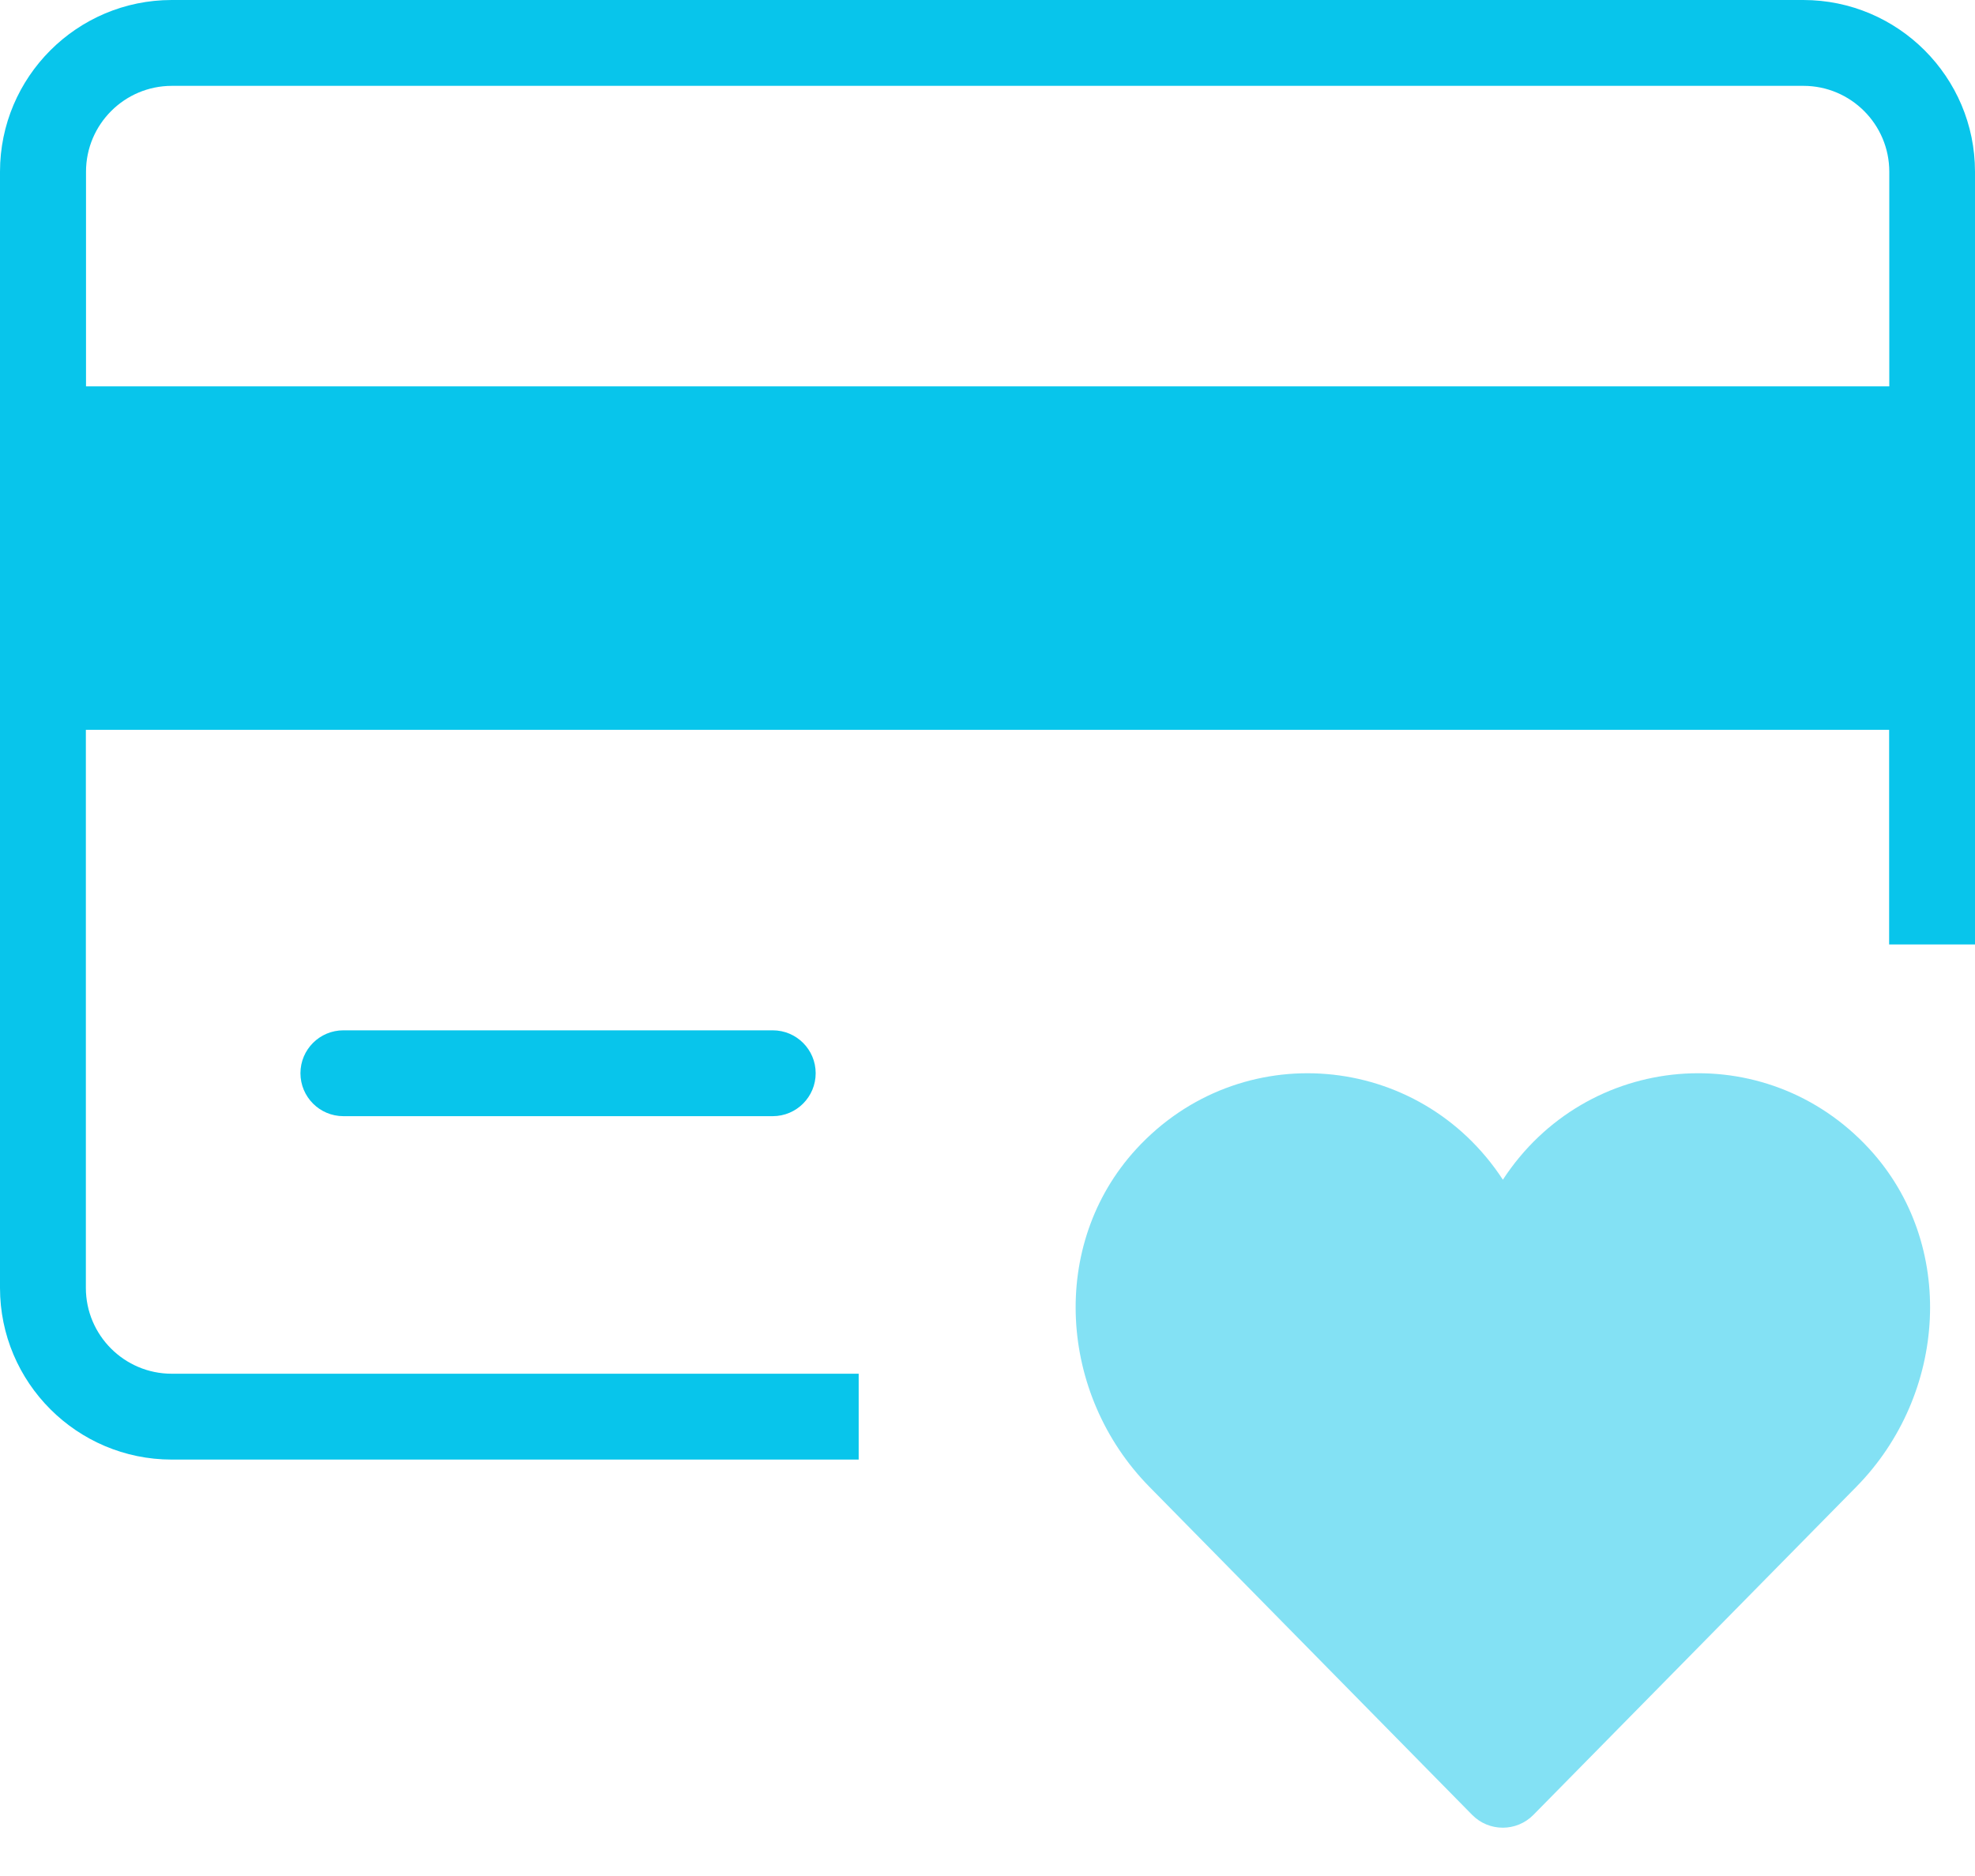
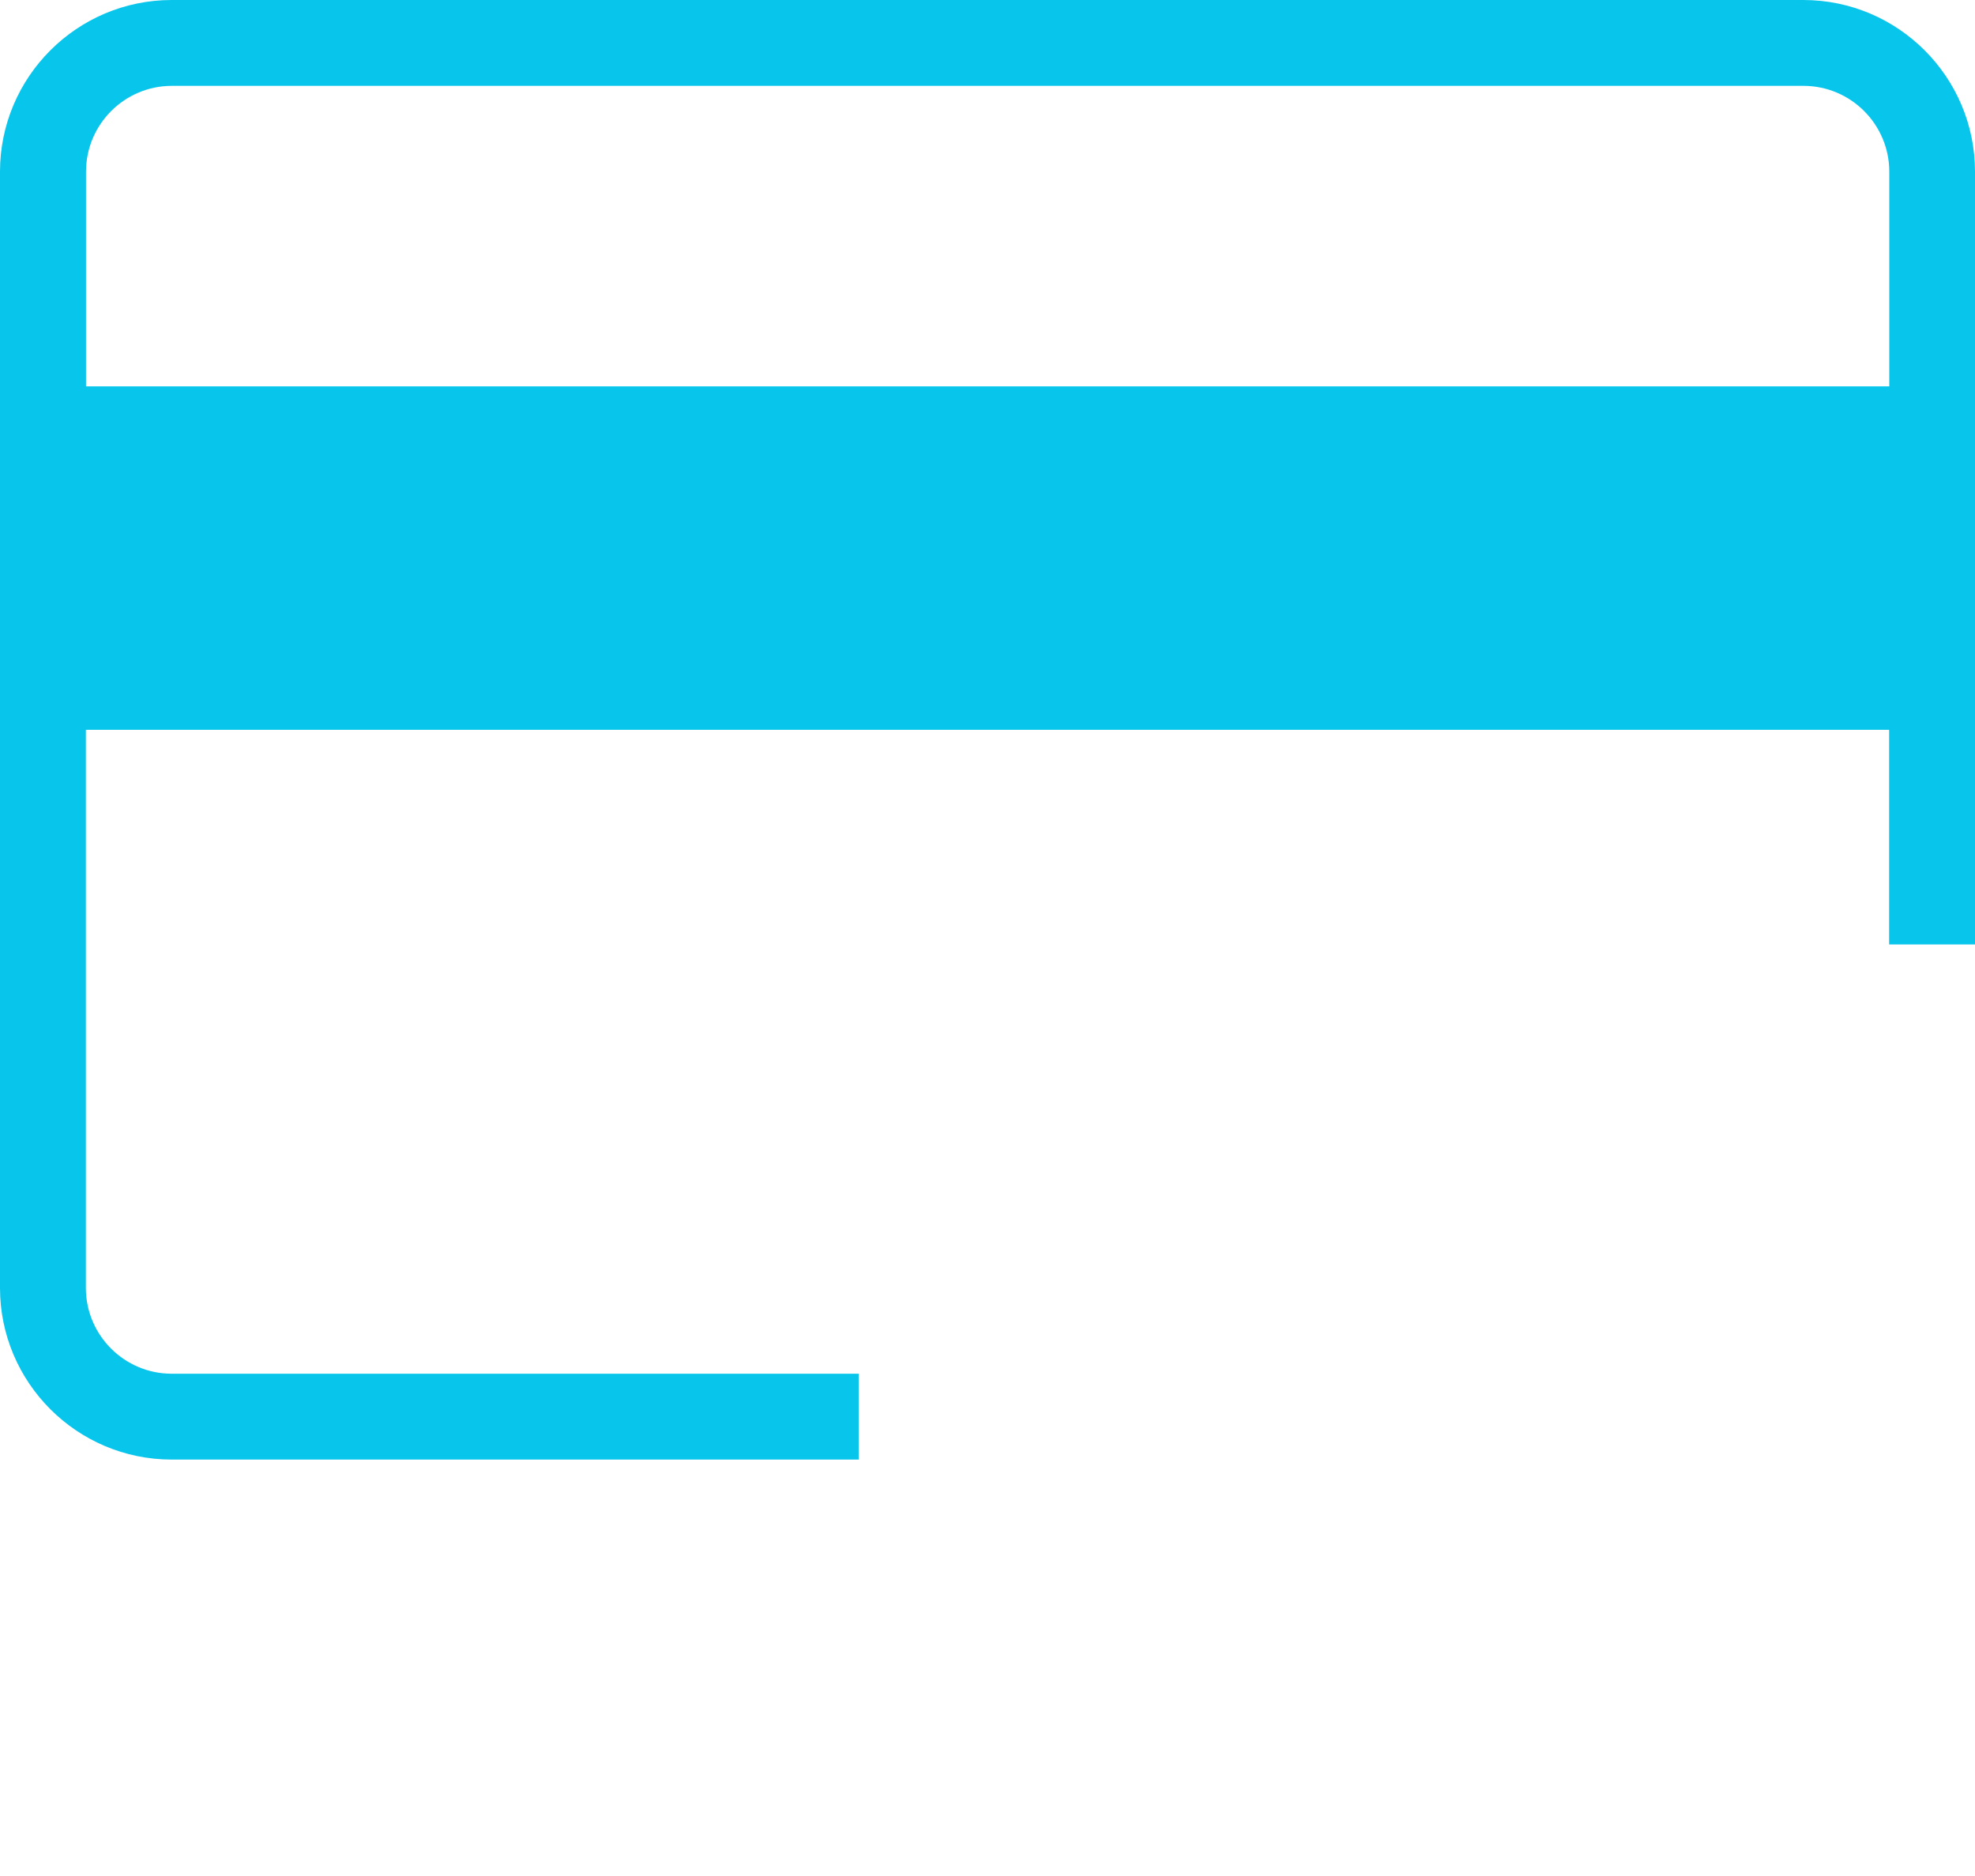
<svg xmlns="http://www.w3.org/2000/svg" width="40" height="38" viewBox="0 0 40 38" fill="none">
-   <path opacity="0.5" fill-rule="evenodd" clip-rule="evenodd" d="M37.86 23.272C35.76 20.989 32.129 21.305 30.438 23.896C28.743 21.301 25.108 20.991 23.011 23.277C21.238 25.211 21.441 28.249 23.28 30.118L29.816 36.762C30.157 37.108 30.715 37.108 31.056 36.762L37.595 30.118C39.437 28.247 39.637 25.204 37.86 23.272Z" fill="#08C5EB" />
-   <path fill-rule="evenodd" clip-rule="evenodd" d="M15.65 22.609H6.955C6.474 22.609 6.085 22.219 6.085 21.739C6.085 21.259 6.474 20.87 6.955 20.87H15.65C16.131 20.87 16.52 21.259 16.52 21.739C16.52 22.219 16.131 22.609 15.65 22.609Z" fill="#08C5EB" />
  <path fill-rule="evenodd" clip-rule="evenodd" d="M3.478 0H36.522C38.44 0 40 1.56 40 3.478V19.131H38.261V14.783H1.739V26.087C1.739 27.046 2.519 27.826 3.478 27.826H17.391V29.565H3.478C1.56 29.565 0 28.005 0 26.087V3.478C0 1.56 1.56 0 3.478 0ZM1.742 7.826H38.264V3.478C38.264 2.519 37.484 1.739 36.525 1.739H3.481C2.522 1.739 1.742 2.519 1.742 3.478V7.826Z" fill="#08C5EB" />
</svg>